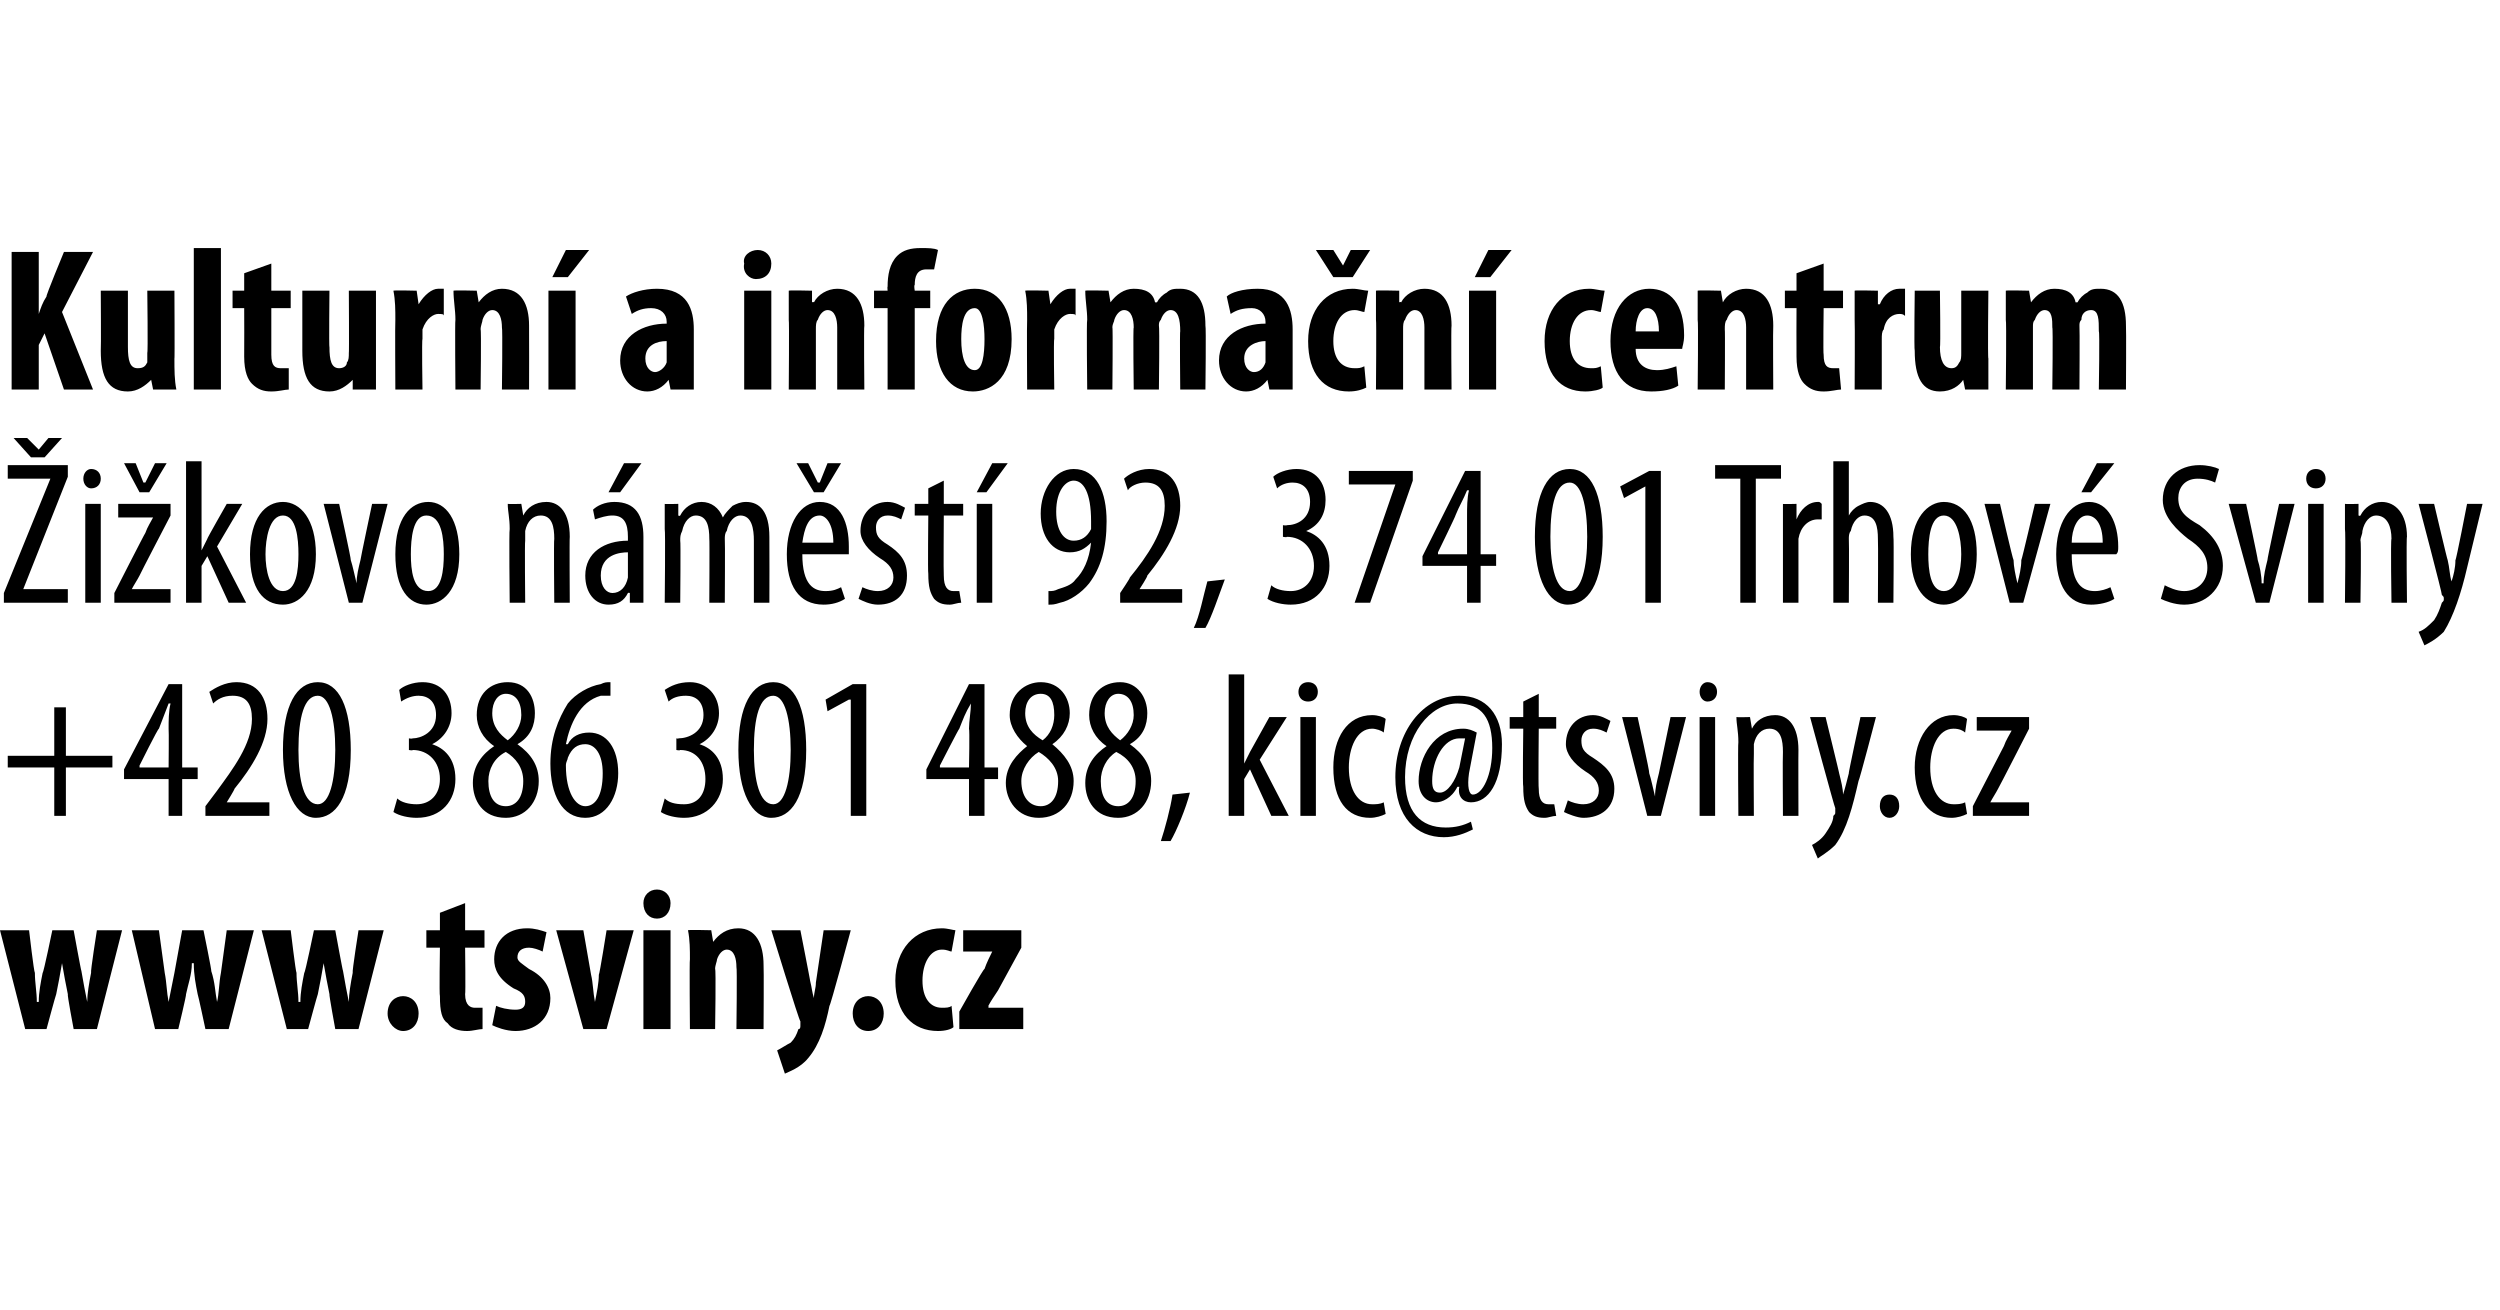
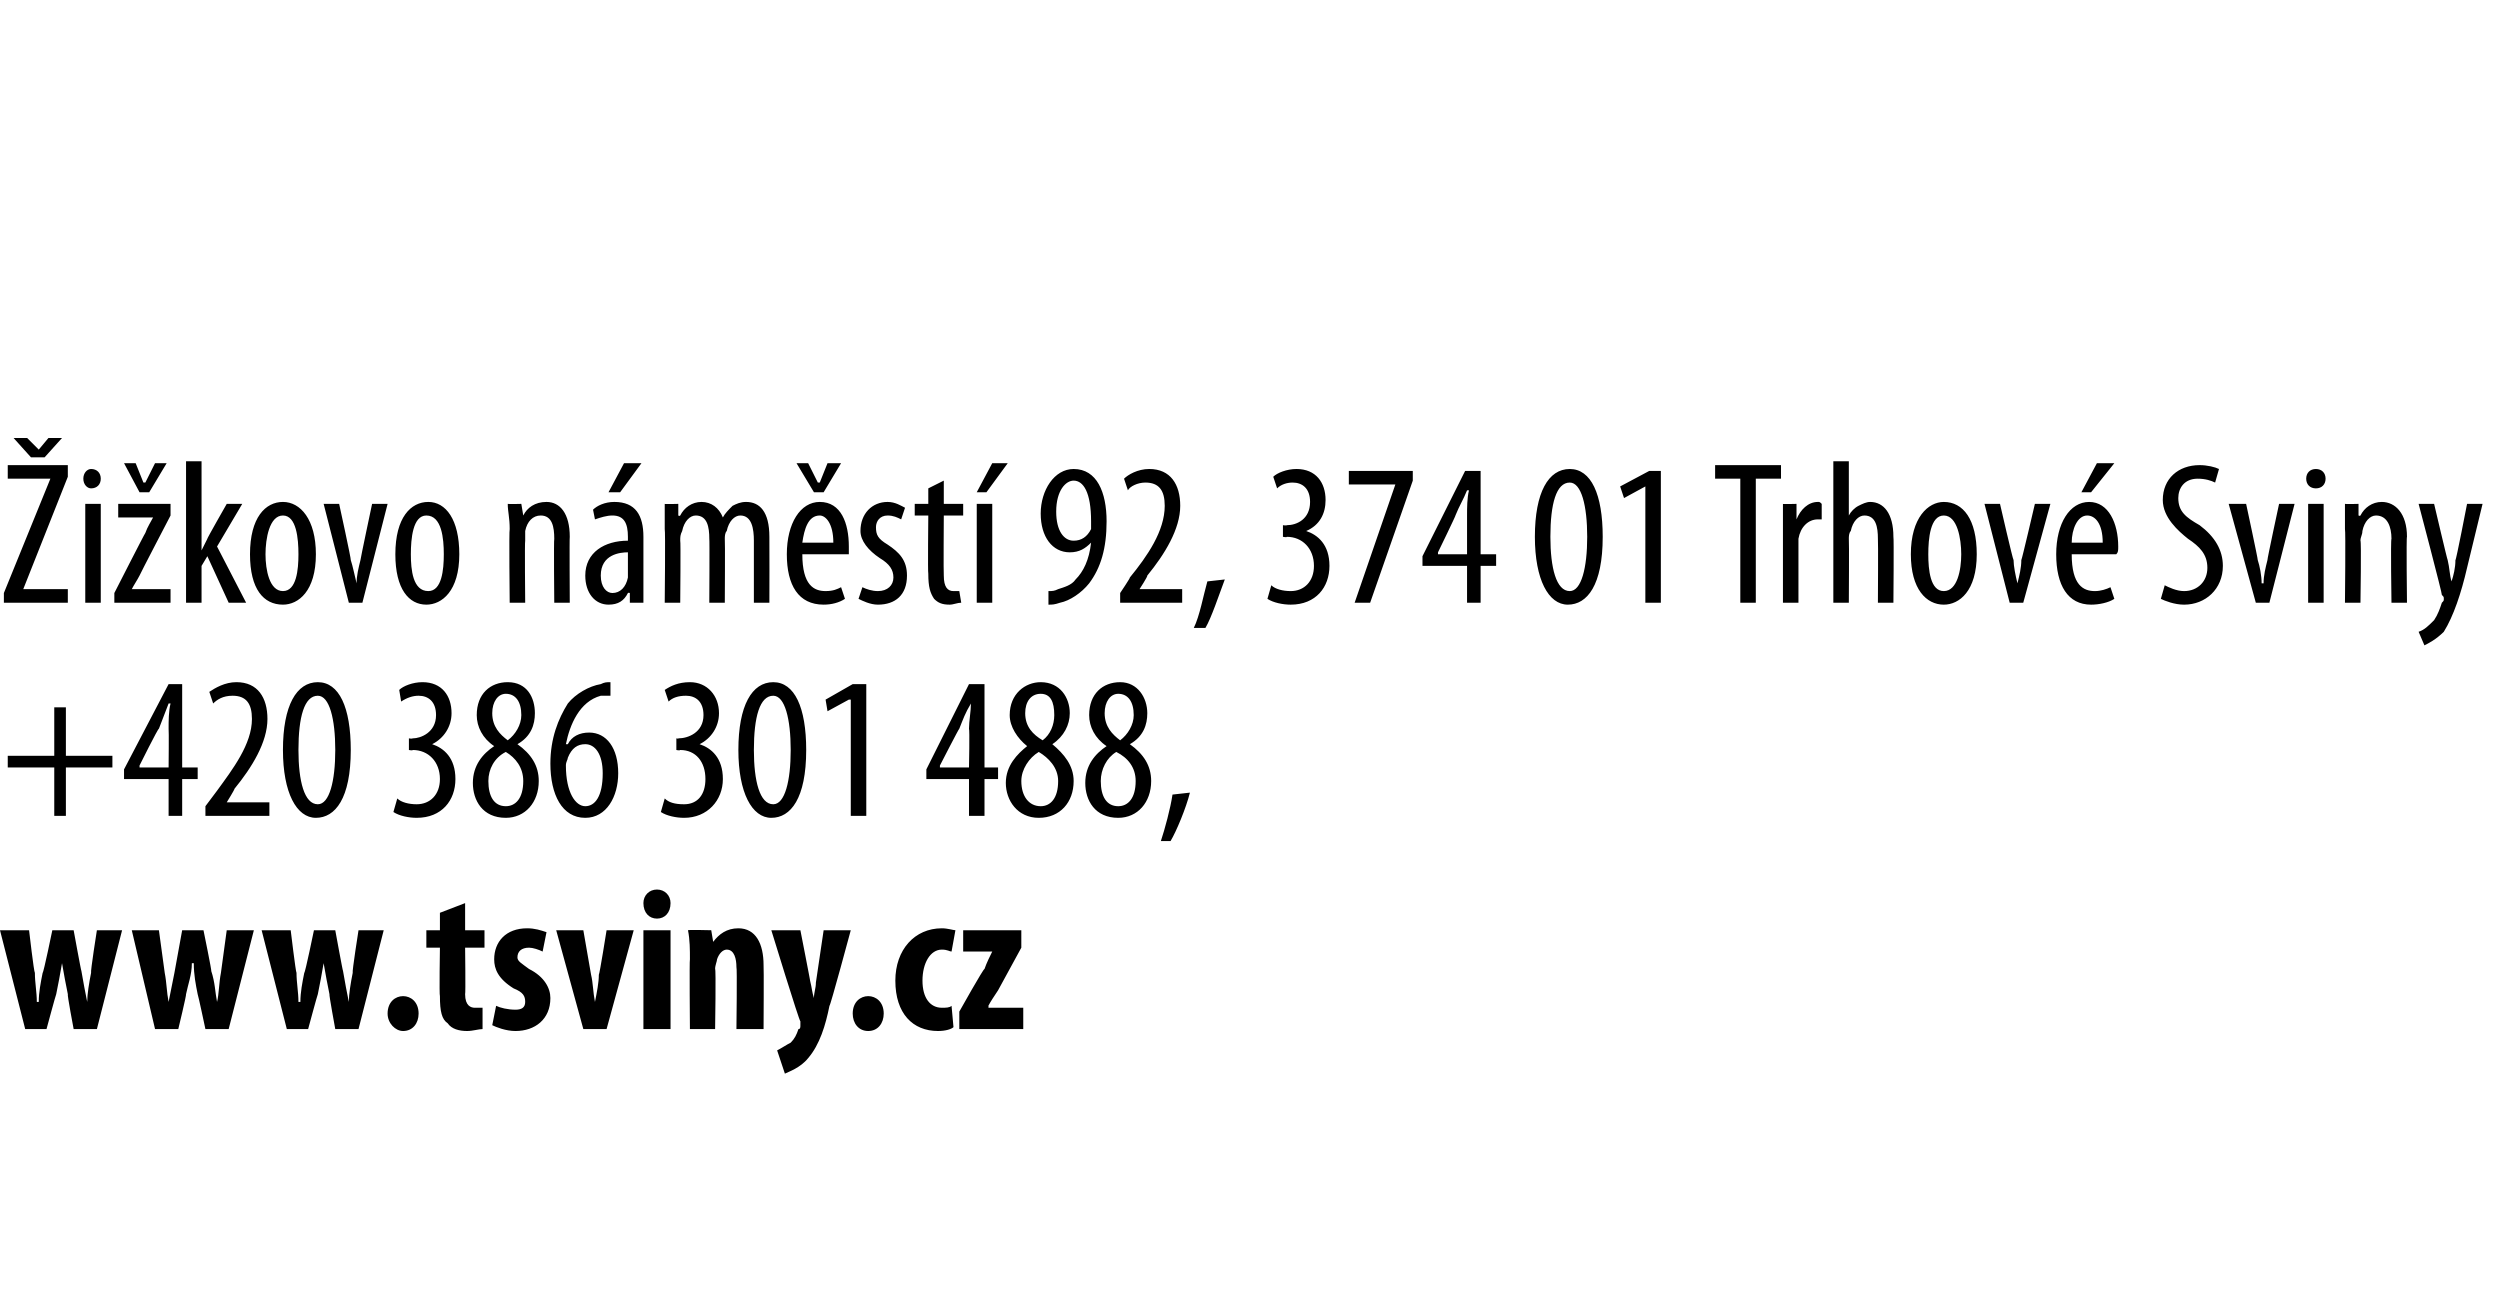
<svg xmlns="http://www.w3.org/2000/svg" xmlns:xlink="http://www.w3.org/1999/xlink" version="1.1" width="129px" height="67.6px" viewBox="0 0 129 67.6">
  <desc>Kulturn a informa n centrum i kovo n m st 92, 374 01 Trhov Sviny +420 386 301 488,</desc>
  <defs />
  <g id="Polygon117157">
    <path d="m3.4 36.5v2.5h2.4v.6H3.4v2.5h-.6v-2.5H.4v-.6h2.4v-2.5h.6zm5.3 5.6v-1.9H6.4v-.5l2.3-4.4h.7v4.3h.8v.6h-.8v1.9h-.7zm0-2.5s.02-1.97 0-2c0-.4 0-.9.1-1.3h-.1l-.5 1.3c-.04-.03-1 1.9-1 1.9v.1h1.5zm1.9 2.5v-.5l.6-.8c.8-1.1 1.8-2.4 1.8-3.7c0-.8-.3-1.2-1-1.2c-.5 0-.8.2-1 .4l-.2-.6c.3-.2.8-.5 1.4-.5c1.1 0 1.6.8 1.6 1.9c0 1.2-.8 2.5-1.7 3.6c.01.04-.4.7-.4.7h2.2v.7h-3.3zm7.5-3.4c0 2.5-.8 3.5-1.8 3.5c-1 0-1.7-1.3-1.7-3.5c0-2.3.7-3.5 1.8-3.5c1.1 0 1.7 1.3 1.7 3.5zm-2.7 0c0 1.6.3 2.8 1 2.8c.6 0 .9-1.2.9-2.8c0-1.6-.3-2.8-.9-2.8c-.7 0-1 1.1-1 2.8zm5.1 2.5c.2.2.6.3 1 .3c.7 0 1.2-.5 1.2-1.3c0-.9-.6-1.5-1.4-1.5c-.01.04-.2 0-.2 0v-.6s.16.03.2 0c.4 0 1.2-.3 1.2-1.2c0-.7-.4-1-.9-1c-.3 0-.6.1-.9.3l-.1-.6c.2-.2.7-.4 1.2-.4c1 0 1.5.7 1.5 1.6c0 .7-.4 1.3-1 1.6c.6.2 1.2.7 1.2 1.8c0 1.1-.7 2-2 2c-.4 0-.9-.1-1.2-.3l.2-.7zm5-2.7c-.6-.4-.9-1-.9-1.6c0-1.1.7-1.7 1.6-1.7c1 0 1.4.8 1.4 1.6c0 .6-.2 1.2-.9 1.6c.7.5 1.1 1.1 1.1 1.9c0 1.1-.7 1.9-1.7 1.9c-1.2 0-1.7-.9-1.7-1.8c0-.9.5-1.5 1.1-1.9zm1.5 1.8c0-.7-.4-1.2-.9-1.5c-.6.3-.9.9-.9 1.5c0 .8.3 1.3.9 1.3c.5 0 .9-.4.9-1.3zm-1.6-3.5c0 .7.4 1.1.8 1.4c.4-.3.7-.8.7-1.3c0-.7-.3-1.1-.8-1.1c-.4 0-.7.4-.7 1zm6.1-.9h-.5c-1.1.3-1.6 1.5-1.8 2.5h.1c.2-.4.6-.6 1.1-.6c.9 0 1.5.8 1.5 2.1c0 1.2-.6 2.3-1.7 2.3c-1.2 0-1.8-1.2-1.8-2.8c0-1.3.4-2.3.9-3.1c.4-.5 1.1-.9 1.7-1c.2-.1.3-.1.5-.1v.7zm-.4 4c0-1-.4-1.5-.9-1.5c-.4 0-.7.2-.9.7c0 .1-.1.2-.1.4c0 1.4.5 2.1 1 2.1c.5 0 .9-.5.9-1.7zm3.2 1.3c.2.2.5.3 1 .3c.7 0 1.1-.5 1.1-1.3c0-.9-.5-1.5-1.3-1.5c-.03.04-.2 0-.2 0v-.6s.14.03.1 0c.5 0 1.3-.3 1.3-1.2c0-.7-.4-1-.9-1c-.4 0-.7.1-.9.3l-.2-.6c.3-.2.7-.4 1.3-.4c.9 0 1.5.7 1.5 1.6c0 .7-.4 1.3-1 1.6c.6.2 1.2.7 1.2 1.8c0 1.1-.8 2-2 2c-.4 0-.9-.1-1.2-.3l.2-.7zm7.3-2.5c0 2.5-.8 3.5-1.8 3.5c-1 0-1.7-1.3-1.7-3.5c0-2.3.7-3.5 1.8-3.5c1.1 0 1.7 1.3 1.7 3.5zm-2.7 0c0 1.6.3 2.8 1 2.8c.6 0 .9-1.2.9-2.8c0-1.6-.3-2.8-.9-2.8c-.7 0-1 1.1-1 2.8zm5-2.6h-.1l-1.1.6l-.1-.6l1.4-.8h.7v6.8h-.8v-6zm6.1 6v-1.9h-2.2v-.5l2.2-4.4h.8v4.3h.7v.6h-.7v1.9h-.8zm0-2.5s.04-1.97 0-2c0-.4.1-.9.1-1.3c-.3.5-.4.8-.6 1.3c-.01-.03-1 1.9-1 1.9v.1h1.5zm3-1.1c-.5-.4-.9-1-.9-1.6c0-1.1.8-1.7 1.6-1.7c1 0 1.5.8 1.5 1.6c0 .6-.3 1.2-.9 1.6c.6.5 1.1 1.1 1.1 1.9c0 1.1-.7 1.9-1.8 1.9c-1.1 0-1.7-.9-1.7-1.8c0-.9.6-1.5 1.1-1.9zm1.6 1.8c0-.7-.5-1.2-1-1.5c-.5.3-.9.9-.9 1.5c0 .8.4 1.3 1 1.3c.5 0 .9-.4.9-1.3zm-1.7-3.5c0 .7.4 1.1.9 1.4c.4-.3.6-.8.6-1.3c0-.7-.2-1.1-.7-1.1c-.5 0-.8.4-.8 1zm4.2 1.7c-.6-.4-.9-1-.9-1.6c0-1.1.7-1.7 1.6-1.7c.9 0 1.4.8 1.4 1.6c0 .6-.2 1.2-.9 1.6c.7.5 1.1 1.1 1.1 1.9c0 1.1-.7 1.9-1.7 1.9c-1.2 0-1.7-.9-1.7-1.8c0-.9.5-1.5 1.1-1.9zm1.5 1.8c0-.7-.4-1.2-1-1.5c-.5.3-.8.9-.8 1.5c0 .8.3 1.3.9 1.3c.5 0 .9-.4.9-1.3zM57 36.8c0 .7.4 1.1.8 1.4c.4-.3.7-.8.7-1.3c0-.7-.3-1.1-.8-1.1c-.4 0-.7.4-.7 1zm2.9 6.6c.2-.6.5-1.7.6-2.4l.9-.1c-.2.8-.7 2-1 2.5h-.5z" stroke="none" fill="#000" />
    <a xlink:href="mailto:kic@tsviny.cz" xlink:title="kic@tsviny.cz">
-       <rect style="fill:transparent;" x="62" y="34" width="42" height="10" />
-     </a>
+       </a>
    <a xlink:href="http://www.tsviny.cz" xlink:show="new" xlink:title="www.tsviny.cz">
      <rect style="fill:transparent;" x="-1" y="45" width="54" height="11" />
    </a>
  </g>
  <g id="Polygon117156">
    <path d="m.2 30.6l2.4-5.9H.4v-.7h3.1v.6l-2.3 5.8h2.3v.7H.2v-.5zm1.4-7l-.9-1h.7l.6.6l.5-.6h.7l-.9 1h-.7zm2.8 7.5V26h.8v5.1h-.8zm.8-6.4c0 .3-.2.5-.5.5c-.2 0-.4-.2-.4-.5c0-.3.2-.5.4-.5c.3 0 .5.2.5.5zm.7 5.9s1.6-3.14 1.6-3.1c.1-.3.3-.6.4-.8c0 .01 0 0 0 0H6.1v-.7h2.7v.6s-1.59 3.05-1.6 3.1c-.1.2-.3.5-.4.7c0 .01 0 0 0 0h2v.7H5.9v-.5zm1.3-5.2l-.8-1.5h.6l.4 1h.1l.5-1h.6l-.9 1.5h-.5zm3.2 3s-.02-.02 0 0l.3-.6c-.04.02 1-1.8 1-1.8h.8l-1.3 2.2l1.5 2.9h-.9l-1.1-2.4l-.3.5v1.9h-.8v-7.3h.8v4.6zm5.9.2c0 1.9-.9 2.6-1.7 2.6c-1 0-1.7-.8-1.7-2.6c0-1.9.8-2.7 1.7-2.7c.9 0 1.7.9 1.7 2.7zm-2.6 0c0 .8.2 1.9.9 1.9c.7 0 .8-1.1.8-1.9c0-.8-.1-2-.8-2c-.7 0-.9 1.2-.9 2zm3.8-2.6s.63 2.88.6 2.9c.1.3.2.8.3 1.2c0-.4.1-.8.2-1.2c-.01-.02.6-2.9.6-2.9h.8l-1.3 5.1h-.7L16.7 26h.8zm6.2 2.6c0 1.9-.9 2.6-1.7 2.6c-.9 0-1.6-.8-1.6-2.6c0-1.9.8-2.7 1.7-2.7c.9 0 1.6.9 1.6 2.7zm-2.5 0c0 .8.1 1.9.9 1.9c.7 0 .8-1.1.8-1.9c0-.8-.1-2-.9-2c-.7 0-.8 1.2-.8 2zm5.1-1.3c0-.6-.1-.9-.1-1.3c.02.02.7 0 .7 0l.1.6s-.02.04 0 0c.2-.4.6-.7 1.2-.7c.7 0 1.2.6 1.2 1.8c-.02-.01 0 3.4 0 3.4h-.8s-.03-3.26 0-3.3c0-.6-.1-1.2-.7-1.2c-.4 0-.7.3-.8.8v.5c-.03.01 0 3.2 0 3.2h-.8s-.04-3.77 0-3.8zm6.9 2.6v1.2h-.7v-.5s-.07-.03-.1 0c-.2.4-.5.6-1 .6c-.7 0-1.2-.6-1.2-1.5c0-1.2 1-1.8 2.2-1.8v-.2c0-.7-.2-1.1-.8-1.1c-.3 0-.6.1-.9.2l-.1-.5c.2-.2.6-.4 1.1-.4c1.1 0 1.5.7 1.5 1.8v2.2zm-.8-1.4c-.4 0-1.4.1-1.4 1.2c0 .6.3.9.6.9c.4 0 .7-.3.8-.8v-1.3zm.7-4.6L32 25.4h-.6l.8-1.5h.9zm1.2 3.4V26c-.01.02.7 0 .7 0v.6s.06.05.1 0c.2-.4.6-.7 1.1-.7c.5 0 .9.3 1.1.8c.1-.2.3-.4.5-.6c.2-.1.4-.2.7-.2c.7 0 1.2.5 1.2 1.8c.01.04 0 3.4 0 3.4h-.8v-3.2c0-.6-.1-1.3-.7-1.3c-.3 0-.6.3-.7.8c-.1.1-.1.3-.1.4c.02.04 0 3.3 0 3.3h-.8s.02-3.33 0-3.3c0-.6-.1-1.2-.7-1.2c-.3 0-.6.3-.7.8c-.1.2-.1.3-.1.5c.03-.02 0 3.2 0 3.2h-.8s.04-3.77 0-3.8zm7.1 1.3c0 1.6.6 1.9 1.2 1.9c.4 0 .6-.1.8-.2l.2.6c-.3.2-.7.3-1.1.3c-1.3 0-1.9-1-1.9-2.6c0-1.6.7-2.7 1.7-2.7c1.1 0 1.5 1.1 1.5 2.3v.4h-2.4zM43 28c0-1-.4-1.4-.7-1.4c-.6 0-.8.7-.9 1.4h1.6zm-1-2.6l-.9-1.5h.6l.5 1h.1l.4-1h.7l-.9 1.5h-.5zm2.5 4.9c.2.1.5.2.8.2c.5 0 .8-.3.8-.7c0-.4-.2-.7-.7-1c-.6-.4-1-.9-1-1.4c0-.9.6-1.5 1.4-1.5c.4 0 .7.2.9.3l-.2.6c-.2-.1-.4-.2-.7-.2c-.4 0-.6.3-.6.6c0 .4.1.6.6.9c.6.4 1 .8 1 1.6c0 1-.6 1.5-1.5 1.5c-.4 0-.8-.2-1-.3l.2-.6zm4.2-5.5v1.2h1v.6h-1s-.02 3.05 0 3.1c0 .6.2.8.5.8h.3l.1.6c-.2 0-.4.1-.6.1c-.4 0-.6-.1-.8-.3c-.2-.3-.3-.6-.3-1.3c-.03-.02 0-3 0-3h-.7v-.6h.7v-.8l.8-.4zm1.7 6.3V26h.8v5.1h-.8zm1.6-7.2l-1.1 1.5h-.5l.8-1.5h.8zm2.1 6.6c.2 0 .3 0 .5-.1c.3-.1.7-.2.9-.5c.4-.4.7-1 .8-1.9c-.3.3-.6.5-1.1.5c-.9 0-1.5-.8-1.5-2c0-1.2.7-2.3 1.7-2.3c1.2 0 1.7 1.2 1.7 2.7c0 1.4-.3 2.4-.9 3.2c-.4.5-1 .9-1.5 1c-.3.1-.4.1-.6.1v-.7zm.4-4.1c0 1 .4 1.5.9 1.5c.4 0 .7-.2.9-.6v-.4c0-1.5-.4-2.1-.9-2.1c-.4 0-.9.5-.9 1.6zm3.3 4.7v-.5s.54-.8.5-.8c.9-1.1 1.8-2.4 1.8-3.7c0-.8-.3-1.2-1-1.2c-.4 0-.8.2-.9.4l-.2-.6c.2-.2.7-.5 1.3-.5c1.1 0 1.6.8 1.6 1.9c0 1.2-.8 2.5-1.7 3.6c.03.04-.4.7-.4.7h2.2v.7h-3.2zm3.8 1.3c.3-.6.5-1.7.7-2.4l.9-.1c-.3.8-.7 2-1 2.5h-.6zm4-2.2c.2.2.6.3 1 .3c.7 0 1.2-.5 1.2-1.3c0-.9-.6-1.5-1.4-1.5c.01.04-.2 0-.2 0v-.6s.18.03.2 0c.5 0 1.2-.3 1.2-1.2c0-.7-.4-1-.9-1c-.3 0-.6.1-.8.3l-.2-.6c.2-.2.7-.4 1.2-.4c1 0 1.5.7 1.5 1.6c0 .7-.3 1.3-1 1.6c.6.2 1.2.7 1.2 1.8c0 1.1-.7 2-2 2c-.4 0-.9-.1-1.2-.3l.2-.7zm7.3-5.9v.5l-2.2 6.3h-.8L72 25h-2.4v-.7h3.3zm2.8 6.8v-1.9h-2.3v-.5l2.2-4.4h.8v4.3h.8v.6h-.8v1.9h-.7zm0-2.5v-2c0-.4 0-.9.1-1.3h-.1c-.2.5-.4.8-.6 1.3c.04-.03-.9 1.9-.9 1.9v.1h1.5zm7-.9c0 2.5-.8 3.5-1.8 3.5c-1 0-1.7-1.3-1.7-3.5c0-2.3.7-3.5 1.8-3.5c1.1 0 1.7 1.3 1.7 3.5zm-2.7 0c0 1.6.3 2.8 1 2.8c.6 0 .9-1.2.9-2.8c0-1.6-.3-2.8-.9-2.8c-.7 0-1 1.1-1 2.8zm4.9-2.6l-1.1.6l-.2-.6l1.5-.8h.6v6.8h-.8v-6zm4.9-.4h-1.3v-.7h3.4v.7h-1.3v6.4h-.8v-6.4zm2.2 2.6V26c-.04.02.7 0 .7 0v.8s.04.03 0 0c.2-.5.6-.9 1.1-.9c.1 0 .1 0 .2.1v.8h-.2c-.5 0-.9.4-1 1v3.3h-.8v-3.8zm2.6-3.5h.8v2.8s.04-.02 0 0c.1-.2.3-.4.5-.5c.2-.1.4-.2.6-.2c.7 0 1.2.6 1.2 1.8c.03.03 0 3.4 0 3.4h-.8s.02-3.27 0-3.3c0-.6-.1-1.2-.7-1.2c-.3 0-.6.3-.7.8c-.1.1-.1.3-.1.4c.02.02 0 3.3 0 3.3h-.8v-7.3zm7.4 4.8c0 1.9-.9 2.6-1.7 2.6c-.9 0-1.7-.8-1.7-2.6c0-1.9.9-2.7 1.7-2.7c1 0 1.7.9 1.7 2.7zm-2.5 0c0 .8.1 1.9.8 1.9c.7 0 .9-1.1.9-1.9c0-.8-.2-2-.9-2c-.7 0-.8 1.2-.8 2zm3.7-2.6s.66 2.88.7 2.9c0 .3.1.8.2 1.2c.1-.4.2-.8.2-1.2c.03-.02.7-2.9.7-2.9h.8l-1.4 5.1h-.7l-1.3-5.1h.8zm3.7 2.6c0 1.6.6 1.9 1.2 1.9c.3 0 .6-.1.8-.2l.2.6c-.3.2-.8.3-1.2.3c-1.2 0-1.8-1-1.8-2.6c0-1.6.7-2.7 1.7-2.7c1 0 1.5 1.1 1.5 2.3c0 .2 0 .3-.1.4h-2.3zm1.6-.6c0-1-.4-1.4-.8-1.4c-.5 0-.8.7-.8 1.4h1.6zm.6-4.1l-1.2 1.5h-.5l.8-1.5h.9zm2.6 6.3c.2.1.6.3 1 .3c.7 0 1.2-.5 1.2-1.2c0-.7-.4-1.1-1-1.5c-.5-.4-1.3-1.1-1.3-2c0-1.1.8-1.8 1.9-1.8c.4 0 .8.1 1 .2l-.2.7c-.2-.1-.5-.2-.9-.2c-.7 0-1 .5-1 1c0 .7.4 1 1.1 1.4c.8.6 1.2 1.3 1.2 2.1c0 1.2-.9 2-2 2c-.5 0-1-.2-1.2-.3l.2-.7zm4.2-4.2s.62 2.88.6 2.9c.1.3.2.8.2 1.2h.1c0-.4.1-.8.2-1.2c-.02-.02.6-2.9.6-2.9h.8l-1.3 5.1h-.7L115 26h.9zm3.2 5.1V26h.8v5.1h-.8zm.9-6.4c0 .3-.2.5-.5.5c-.3 0-.5-.2-.5-.5c0-.3.2-.5.5-.5c.3 0 .5.2.5.5zm1 2.6V26c0 .02.7 0 .7 0v.6s.07.04.1 0c.2-.4.6-.7 1.1-.7c.7 0 1.3.6 1.3 1.8c-.04-.01 0 3.4 0 3.4h-.8s-.05-3.26 0-3.3c0-.6-.2-1.2-.8-1.2c-.3 0-.6.3-.7.8c0 .2-.1.3-.1.5c.05.01 0 3.2 0 3.2h-.8s.04-3.77 0-3.8zm4.6-1.3s.69 2.94.7 2.9c.1.4.1.8.2 1.1c.1-.3.2-.7.2-1.1c.03.05.6-2.9.6-2.9h.8l-.8 3.3c-.3 1.3-.7 2.5-1.2 3.3c-.4.4-.8.6-1 .7l-.3-.7c.3-.1.5-.3.8-.6c.2-.3.3-.6.4-.9c.1-.1.1-.1.1-.2c0-.1 0-.1-.1-.2c.04 0-1.2-4.7-1.2-4.7h.8z" stroke="none" fill="#000" />
  </g>
  <g id="Polygon117155">
-     <path d="m.6 13h1.4v3.2s.02.01 0 0c.1-.3.2-.6.4-.9c-.05-.01.9-2.3.9-2.3h1.5l-1.6 3.1l1.6 4H3.3l-1-2.9l-.3.6v2.3H.6V13zM9 18.5c0 .6 0 1.1.1 1.6H7.9l-.1-.5s-.02-.04 0 0c-.3.3-.7.6-1.2.6c-1 0-1.4-.7-1.4-2.1c.02-.02 0-3.1 0-3.1h1.4v2.9c0 .7.1 1.1.5 1.1c.3 0 .4-.1.5-.3v-.5c.04.04 0-3.2 0-3.2h1.4s.02 3.54 0 3.5zm1-5.7h1.4v7.3H10v-7.3zm4 .8v1.4h1v.9h-1v2.4c0 .6.2.7.5.7h.4v1.1c-.2 0-.5.1-.9.1c-.4 0-.7-.1-1-.4c-.2-.2-.4-.6-.4-1.4c.01-.03 0-2.5 0-2.5h-.6v-.9h.6v-.9l1.4-.5zm5.4 4.9v1.6h-1.2v-.5s-.05-.04 0 0c-.3.3-.7.6-1.2.6c-1 0-1.4-.7-1.4-2.1V15h1.4s-.03 2.93 0 2.9c0 .7.1 1.1.5 1.1c.2 0 .4-.1.4-.3c.1-.1.1-.3.1-.5c.02.04 0-3.2 0-3.2h1.4v3.5zm1-2c0-.5 0-1-.1-1.5c.04-.03 1.2 0 1.2 0l.1.7s.04.01 0 0c.3-.5.7-.8 1-.8h.3v1.4c0-.1-.1-.1-.3-.1c-.2 0-.6.2-.8.8v.5c-.04-.01 0 2.6 0 2.6h-1.4s-.02-3.59 0-3.6zm3.1 0c0-.5-.1-1-.1-1.5c.03-.03 1.2 0 1.2 0l.1.6s.01-.04 0 0c.3-.4.7-.7 1.2-.7c1 0 1.4.8 1.4 1.9c.01 0 0 3.3 0 3.3h-1.4s.04-3.21 0-3.2c0-.4-.1-.9-.5-.9c-.2 0-.4.2-.5.5c0 .1-.1.3-.1.5c.04-.03 0 3.1 0 3.1h-1.3s-.03-3.59 0-3.6zm4.8 3.6V15h1.4v5.1h-1.4zm2.1-7.2l-1.1 1.4h-.8l.7-1.4h1.2zm5.4 6v1.2h-1.2l-.1-.5s-.01 0 0 0c-.3.4-.7.6-1.1.6c-.8 0-1.4-.7-1.4-1.6c0-1.3 1.2-1.9 2.4-1.9v-.1c0-.4-.3-.7-.8-.7c-.4 0-.7.1-1 .3l-.3-.9c.3-.2.9-.4 1.6-.4c1.6 0 1.9 1.1 1.9 2.1v1.9zm-1.4-1.3c-.5 0-1.1.2-1.1.9c0 .5.3.7.5.7c.2 0 .5-.2.6-.5v-1.1zm4 2.5V15h1.4v5.1h-1.4zm1.4-6.5c0 .5-.3.8-.8.8c-.3 0-.7-.3-.6-.8c-.1-.4.3-.7.7-.7c.4 0 .7.3.7.7zm.9 2.9V15c-.01-.03 1.2 0 1.2 0v.6s.07-.04.1 0c.2-.4.7-.7 1.2-.7c1 0 1.4.8 1.4 1.9c-.03 0 0 3.3 0 3.3h-1.4v-3.2c0-.4-.1-.9-.5-.9c-.2 0-.4.2-.5.5c-.1.1-.1.3-.1.5v3.1h-1.4s.03-3.59 0-3.6zm5.1 3.6v-4.2h-.7v-.9h.7s-.02-.23 0-.2c0-.6.1-1.2.5-1.6c.3-.3.7-.4 1.2-.4c.4 0 .7 0 .9.1l-.2 1h-.4c-.5 0-.6.4-.6.8c-.05.03 0 .3 0 .3h.8v.9h-.8v4.2h-1.4zm6.4-2.6c0 2.2-1.2 2.7-2 2.7c-1.2 0-1.9-1-1.9-2.6c0-1.9.9-2.7 2-2.7c1.2 0 1.9 1 1.9 2.6zm-2.6 0c0 .9.2 1.6.7 1.6c.4 0 .5-.8.5-1.6c0-.7-.1-1.6-.5-1.6c-.6 0-.7.9-.7 1.6zm3.4-1c0-.5 0-1-.1-1.5c.04-.03 1.2 0 1.2 0l.1.7s.04.01 0 0c.3-.5.7-.8 1-.8h.3v1.4c0-.1-.1-.1-.3-.1c-.2 0-.6.2-.8.8v.5c-.04-.01 0 2.6 0 2.6H53s-.02-3.59 0-3.6zm3.1 0c0-.5-.1-1-.1-1.5c.02-.03 1.2 0 1.2 0l.1.6s.01-.04 0 0c.3-.4.7-.7 1.2-.7c.6 0 1 .2 1.1.7h.1c.1-.2.3-.4.5-.5c.2-.2.4-.2.7-.2c.9 0 1.3.7 1.3 1.9c.04.04 0 3.3 0 3.3h-1.3s-.03-3.03 0-3c0-.6-.1-1.1-.5-1.1c-.2 0-.4.2-.5.5c-.1.1-.1.2-.1.3c.04.05 0 3.3 0 3.3h-1.3s-.04-3.22 0-3.2c0-.4-.1-.9-.5-.9c-.2 0-.4.2-.5.5c0 .1-.1.2-.1.4c.03-.03 0 3.2 0 3.2h-1.3s-.04-3.59 0-3.6zm10.6 2.4v1.2h-1.2l-.1-.5s.01 0 0 0c-.3.4-.7.6-1.1.6c-.8 0-1.4-.7-1.4-1.6c0-1.3 1.2-1.9 2.4-1.9v-.1c0-.4-.3-.7-.7-.7c-.5 0-.8.1-1.1.3l-.2-.9c.2-.2.8-.4 1.6-.4c1.5 0 1.8 1.1 1.8 2.1v1.9zm-1.4-1.3c-.4 0-1.1.2-1.1.9c0 .5.3.7.5.7c.3 0 .5-.2.6-.5v-1.1zm5.2 2.4c-.2.1-.5.2-.9.2c-1.3 0-2.1-.9-2.1-2.6c0-1.6.9-2.7 2.3-2.7c.3 0 .6.1.8.1l-.2 1.1c-.1 0-.3-.1-.5-.1c-.7 0-1.1.7-1.1 1.6c0 .9.4 1.4 1.1 1.4c.2 0 .3 0 .5-.1l.1 1.1zm-1.7-5.7l-.9-1.4h.9l.5.8l.4-.8h1l-.9 1.4h-1zm2.2 2.2V15c-.01-.03 1.2 0 1.2 0v.6s.07-.04.1 0c.2-.4.7-.7 1.2-.7c1 0 1.4.8 1.4 1.9c-.03 0 0 3.3 0 3.3h-1.4v-3.2c0-.4-.1-.9-.5-.9c-.2 0-.4.2-.5.5c-.1.1-.1.3-.1.5v3.1H71s.03-3.59 0-3.6zm4.8 3.6V15h1.4v5.1h-1.4zm2.2-7.2l-1.1 1.4h-.8l.7-1.4h1.2zm4.7 7.1c-.1.1-.5.2-.9.2c-1.3 0-2.1-.9-2.1-2.6c0-1.6.9-2.7 2.3-2.7c.3 0 .6.1.8.1l-.2 1.1c-.1 0-.3-.1-.5-.1c-.7 0-1.1.7-1.1 1.6c0 .9.4 1.4 1.1 1.4c.2 0 .3 0 .5-.1l.1 1.1zm1.7-2c0 .8.5 1.1 1.1 1.1c.4 0 .7-.1 1-.2l.1 1c-.3.2-.8.3-1.4.3c-1.4 0-2.1-1-2.1-2.6c0-1.7.9-2.7 2-2.7c1.1 0 1.8.8 1.8 2.4c0 .4-.1.6-.1.7h-2.4zm1.2-.9c0-.7-.2-1.2-.6-1.2c-.4 0-.6.6-.6 1.2h1.2zm2-.6V15c0-.03 1.2 0 1.2 0l.1.6s-.02-.04 0 0c.2-.4.7-.7 1.2-.7c1 0 1.4.8 1.4 1.9c-.02 0 0 3.3 0 3.3h-1.4v-3.2c0-.4-.1-.9-.5-.9c-.2 0-.4.2-.5.5c-.1.1-.1.3-.1.5c.02-.03 0 3.1 0 3.1h-1.4s.04-3.59 0-3.6zm6.5-2.9v1.4h1v.9h-1s-.03 2.39 0 2.4c0 .6.2.7.5.7h.3l.1 1.1c-.2 0-.5.1-.9.1c-.4 0-.7-.1-1-.4c-.2-.2-.4-.6-.4-1.4c-.01-.03 0-2.5 0-2.5h-.6v-.9h.6v-.9l1.4-.5zm1.6 2.9V15c-.02-.03 1.2 0 1.2 0v.7h.1c.2-.5.6-.8 1-.8h.3v1.4c-.1-.1-.2-.1-.3-.1c-.3 0-.7.2-.8.8c-.1.1-.1.3-.1.5v2.6h-1.4s.02-3.59 0-3.6zm6.9 2v1.6h-1.2l-.1-.5s.02-.04 0 0c-.2.3-.6.6-1.2.6c-.9 0-1.3-.7-1.3-2.1c-.04-.02 0-3.1 0-3.1h1.3s.04 2.93 0 2.9c0 .7.2 1.1.6 1.1c.2 0 .3-.1.4-.3c.1-.1.1-.3.1-.5V15h1.4s-.04 3.54 0 3.5zm.9-2V15c0-.03 1.2 0 1.2 0l.1.6s-.01-.04 0 0c.3-.4.7-.7 1.2-.7c.6 0 1 .2 1.1.7h.1c.1-.2.3-.4.5-.5c.2-.2.4-.2.7-.2c.9 0 1.3.7 1.3 1.9c.02.04 0 3.3 0 3.3h-1.4s.05-3.03 0-3c0-.6 0-1.1-.4-1.1c-.3 0-.5.2-.5.5c-.1.1-.1.2-.1.3c.02.05 0 3.3 0 3.3h-1.4s.04-3.22 0-3.2c0-.4 0-.9-.4-.9c-.2 0-.4.2-.5.5c-.1.1-.1.2-.1.4v3.2h-1.4s.04-3.59 0-3.6z" stroke="none" fill="#000" />
-   </g>
+     </g>
  <g id="Polygon117158">
-     <path d="m64.2 39.4s.02-.02 0 0l.3-.6l1-1.8h.9L65 39.2l1.5 2.9h-.9l-1.1-2.4l-.3.5v1.9h-.8v-7.3h.8v4.6zm2.9 2.7V37h.8v5.1h-.8zm.9-6.4c0 .3-.2.5-.5.5c-.3 0-.5-.2-.5-.5c0-.3.2-.5.5-.5c.3 0 .5.2.5.5zm3.5 6.3c-.2.1-.5.2-.8.2c-1.2 0-1.9-.9-1.9-2.6c0-1.5.7-2.7 2-2.7c.3 0 .6.1.7.2l-.1.7c-.1-.1-.4-.2-.6-.2c-.8 0-1.2 1-1.2 2c0 1.2.5 1.9 1.2 1.9c.2 0 .4 0 .6-.1l.1.6zm4.1-3.9h-.3c-.8 0-1.4 1.1-1.4 2.2c0 .4.1.6.4.6c.4 0 .8-.6 1-1.3l.3-1.5zm.4 4.7c-.4.2-.9.4-1.5.4c-1.4 0-2.5-1-2.5-3.1c0-2.3 1.4-4.2 3.3-4.2c1.4 0 2.2 1 2.2 2.5c0 2-.7 3-1.6 3c-.4 0-.7-.3-.6-.8h-.1c-.3.6-.8.8-1.1.8c-.5 0-.9-.4-.9-1.1c0-1.2.8-2.7 2.3-2.7c.3 0 .5.1.7.2l-.4 2.1c-.1.7 0 1.1.2 1.1c.5 0 1-1 1-2.4c0-1.5-.5-2.3-1.8-2.3c-1.4 0-2.7 1.6-2.7 3.8c0 1.8.8 2.6 2.1 2.6c.5 0 .9-.1 1.3-.3l.1.4zm3.4-7v1.2h.9v.6h-.9s-.03 3.05 0 3.1c0 .6.2.8.5.8h.3l.1.6c-.2 0-.4.1-.6.1c-.4 0-.6-.1-.8-.3c-.2-.3-.3-.6-.3-1.3c-.04-.02 0-3 0-3h-.7v-.6h.7v-.8l.8-.4zm1.5 5.5c.2.1.5.2.8.2c.5 0 .8-.3.8-.7c0-.4-.2-.7-.7-1c-.6-.4-1-.9-1-1.4c0-.9.6-1.5 1.4-1.5c.4 0 .7.2.9.3l-.2.6c-.2-.1-.4-.2-.7-.2c-.4 0-.6.3-.6.6c0 .4.1.6.6.9c.6.4 1.1.8 1.1 1.6c0 1-.7 1.5-1.6 1.5c-.3 0-.8-.2-1-.3l.2-.6zm3.6-4.3s.64 2.88.6 2.9c.1.3.2.8.3 1.2c0-.4.1-.8.2-1.2l.6-2.9h.8l-1.3 5.1h-.7L83.7 37h.8zm3.2 5.1V37h.8v5.1h-.8zm.9-6.4c0 .3-.2.5-.5.5c-.2 0-.4-.2-.4-.5c0-.3.2-.5.4-.5c.3 0 .5.2.5.5zm1.1 2.6c0-.6-.1-.9-.1-1.3c.03.02.7 0 .7 0l.1.6s-.01.04 0 0c.2-.4.6-.7 1.2-.7c.7 0 1.2.6 1.2 1.8c-.01-.01 0 3.4 0 3.4h-.8s-.02-3.26 0-3.3c0-.6-.1-1.2-.7-1.2c-.4 0-.7.3-.8.8v.5c-.02.01 0 3.2 0 3.2h-.8s-.03-3.77 0-3.8zm4.5-1.3s.72 2.94.7 2.9c.1.4.2.8.2 1.1c.1-.3.2-.7.3-1.1c-.04.05.6-2.9.6-2.9h.8s-.86 3.29-.9 3.3c-.3 1.3-.6 2.5-1.2 3.3c-.4.4-.8.6-.9.7l-.3-.7c.2-.1.5-.3.7-.6c.2-.3.4-.6.4-.9c.1-.1.1-.1.1-.2v-.2c-.03 0-1.3-4.7-1.3-4.7h.8zm2.8 4.6c0-.4.2-.6.5-.6c.3 0 .5.2.5.6c0 .3-.2.6-.5.6c-.3 0-.5-.3-.5-.6zm4.5.4c-.2.1-.5.2-.8.2c-1.1 0-1.9-.9-1.9-2.6c0-1.5.8-2.7 2-2.7c.3 0 .6.1.7.2l-.1.7c-.1-.1-.3-.2-.6-.2c-.8 0-1.2 1-1.2 2c0 1.2.5 1.9 1.2 1.9c.2 0 .4 0 .6-.1l.1.6zm.3-.4l1.6-3.1c.1-.3.3-.6.4-.8c.02.01 0 0 0 0H102v-.7h2.7v.6s-1.56 3.05-1.6 3.1c-.1.2-.3.5-.4.7c.03.01 0 0 0 0h2v.7h-2.9v-.5z" stroke="none" fill="#000" />
-   </g>
+     </g>
  <g id="Polygon117159">
    <path d="m1.5 48s.25 2.17.3 2.2c0 .5.1 1 .1 1.5h.1c0-.5.1-1 .2-1.5c.05-.01.5-2.2.5-2.2h1.1s.39 2.14.4 2.1c.1.6.2 1.1.3 1.6c0-.4.1-1 .2-1.5c-.04-.05.3-2.2.3-2.2h1.3L5 53.1H3.8s-.34-1.79-.3-1.8c-.1-.5-.2-1-.3-1.6c-.1.6-.2 1.1-.3 1.6c-.02.02-.5 1.8-.5 1.8H1.3L0 48h1.5zm6.7 0l.3 2.2c.1.5.1 1 .2 1.5l.3-1.5l.4-2.2h1.1s.44 2.14.4 2.1c.2.6.2 1.1.3 1.6c.1-.4.1-1 .2-1.5l.3-2.2h1.4l-1.3 5.1h-1.2s-.38-1.79-.4-1.8c-.1-.5-.2-1-.2-1.6h-.1c0 .6-.2 1.1-.3 1.6c.03.02-.4 1.8-.4 1.8H8L6.8 48h1.4zm6.8 0s.26 2.17.3 2.2c0 .5.1 1 .1 1.5h.1c0-.5.1-1 .2-1.5c.05-.01.5-2.2.5-2.2h1.1s.39 2.14.4 2.1c.1.6.2 1.1.3 1.6c0-.4.1-1 .2-1.5c-.04-.05.3-2.2.3-2.2h1.3l-1.3 5.1h-1.2s-.33-1.79-.3-1.8c-.1-.5-.2-1-.3-1.6c-.1.6-.2 1.1-.3 1.6c-.02.02-.5 1.8-.5 1.8h-1.1L13.5 48h1.5zm5 4.3c0-.6.4-.9.8-.9c.4 0 .8.3.8.9c0 .5-.3.9-.8.9c-.4 0-.8-.4-.8-.9zm4-5.7v1.4h1v.9h-1s.03 2.39 0 2.4c0 .6.3.7.5.7h.4v1.1c-.2 0-.5.1-.8.1c-.4 0-.8-.1-1-.4c-.3-.2-.4-.6-.4-1.4c-.04-.03 0-2.5 0-2.5h-.7v-.9h.7v-.9l1.3-.5zm1.6 5.3c.2.1.6.2 1 .2c.3 0 .5-.1.5-.4c0-.3-.1-.5-.6-.7c-.8-.5-1-1-1-1.5c0-.9.6-1.6 1.7-1.6c.4 0 .7.1 1 .2l-.2 1c-.2-.1-.5-.2-.7-.2c-.4 0-.6.2-.6.5c0 .2.2.3.6.6c.8.4 1.1 1 1.1 1.5c0 1.1-.8 1.7-1.8 1.7c-.5 0-1-.2-1.2-.3l.2-1zm4.5-3.9l.4 2.3c.1.4.1.9.2 1.4c.1-.5.2-1 .2-1.4c.04-.03.4-2.3.4-2.3h1.4l-1.4 5.1h-1.2L28.7 48h1.4zm3.1 5.1V48h1.4v5.1h-1.4zm1.4-6.5c0 .5-.3.8-.7.8c-.4 0-.7-.3-.7-.8c0-.4.3-.7.7-.7c.4 0 .7.3.7.7zm1 2.9c0-.5 0-1-.1-1.5c.03-.03 1.2 0 1.2 0l.1.6s.01-.04 0 0c.3-.4.7-.7 1.3-.7c.9 0 1.3.8 1.3 1.9c.02 0 0 3.3 0 3.3H38s.04-3.21 0-3.2c0-.4-.1-.9-.5-.9c-.2 0-.4.2-.5.5c0 .1-.1.3-.1.5c.05-.03 0 3.1 0 3.1h-1.3s-.03-3.59 0-3.6zm5.7-1.5s.52 2.65.5 2.6c.1.4.1.6.2.9c0-.3.1-.5.1-.8l.4-2.7h1.4s-1.06 3.94-1.1 3.9c-.2 1-.5 2-1.1 2.7c-.4.5-1 .7-1.2.8l-.4-1.2c.2-.1.5-.3.7-.4c.2-.2.3-.4.4-.7c.1 0 .1-.1.1-.2v-.2c-.05.03-1.5-4.7-1.5-4.7h1.5zm2.7 4.3c0-.6.4-.9.8-.9c.4 0 .8.3.8.9c0 .5-.3.9-.8.9c-.5 0-.8-.4-.8-.9zm5.2.7c-.1.1-.4.2-.8.2c-1.3 0-2.2-.9-2.2-2.6c0-1.6 1-2.7 2.4-2.7c.3 0 .6.1.7.1l-.2 1.1c-.1 0-.2-.1-.5-.1c-.6 0-1 .7-1 1.6c0 .9.4 1.4 1 1.4c.2 0 .4 0 .5-.1l.1 1.1zm.3-.8s1.26-2.25 1.3-2.2c.1-.3.3-.7.4-.9c.04.02 0 0 0 0h-1.5V48h3v.9l-1.2 2.2c-.2.3-.4.6-.5.8c.02.05 0 .1 0 .1h1.8v1.1h-3.3v-.9z" stroke="none" fill="#000" />
  </g>
</svg>